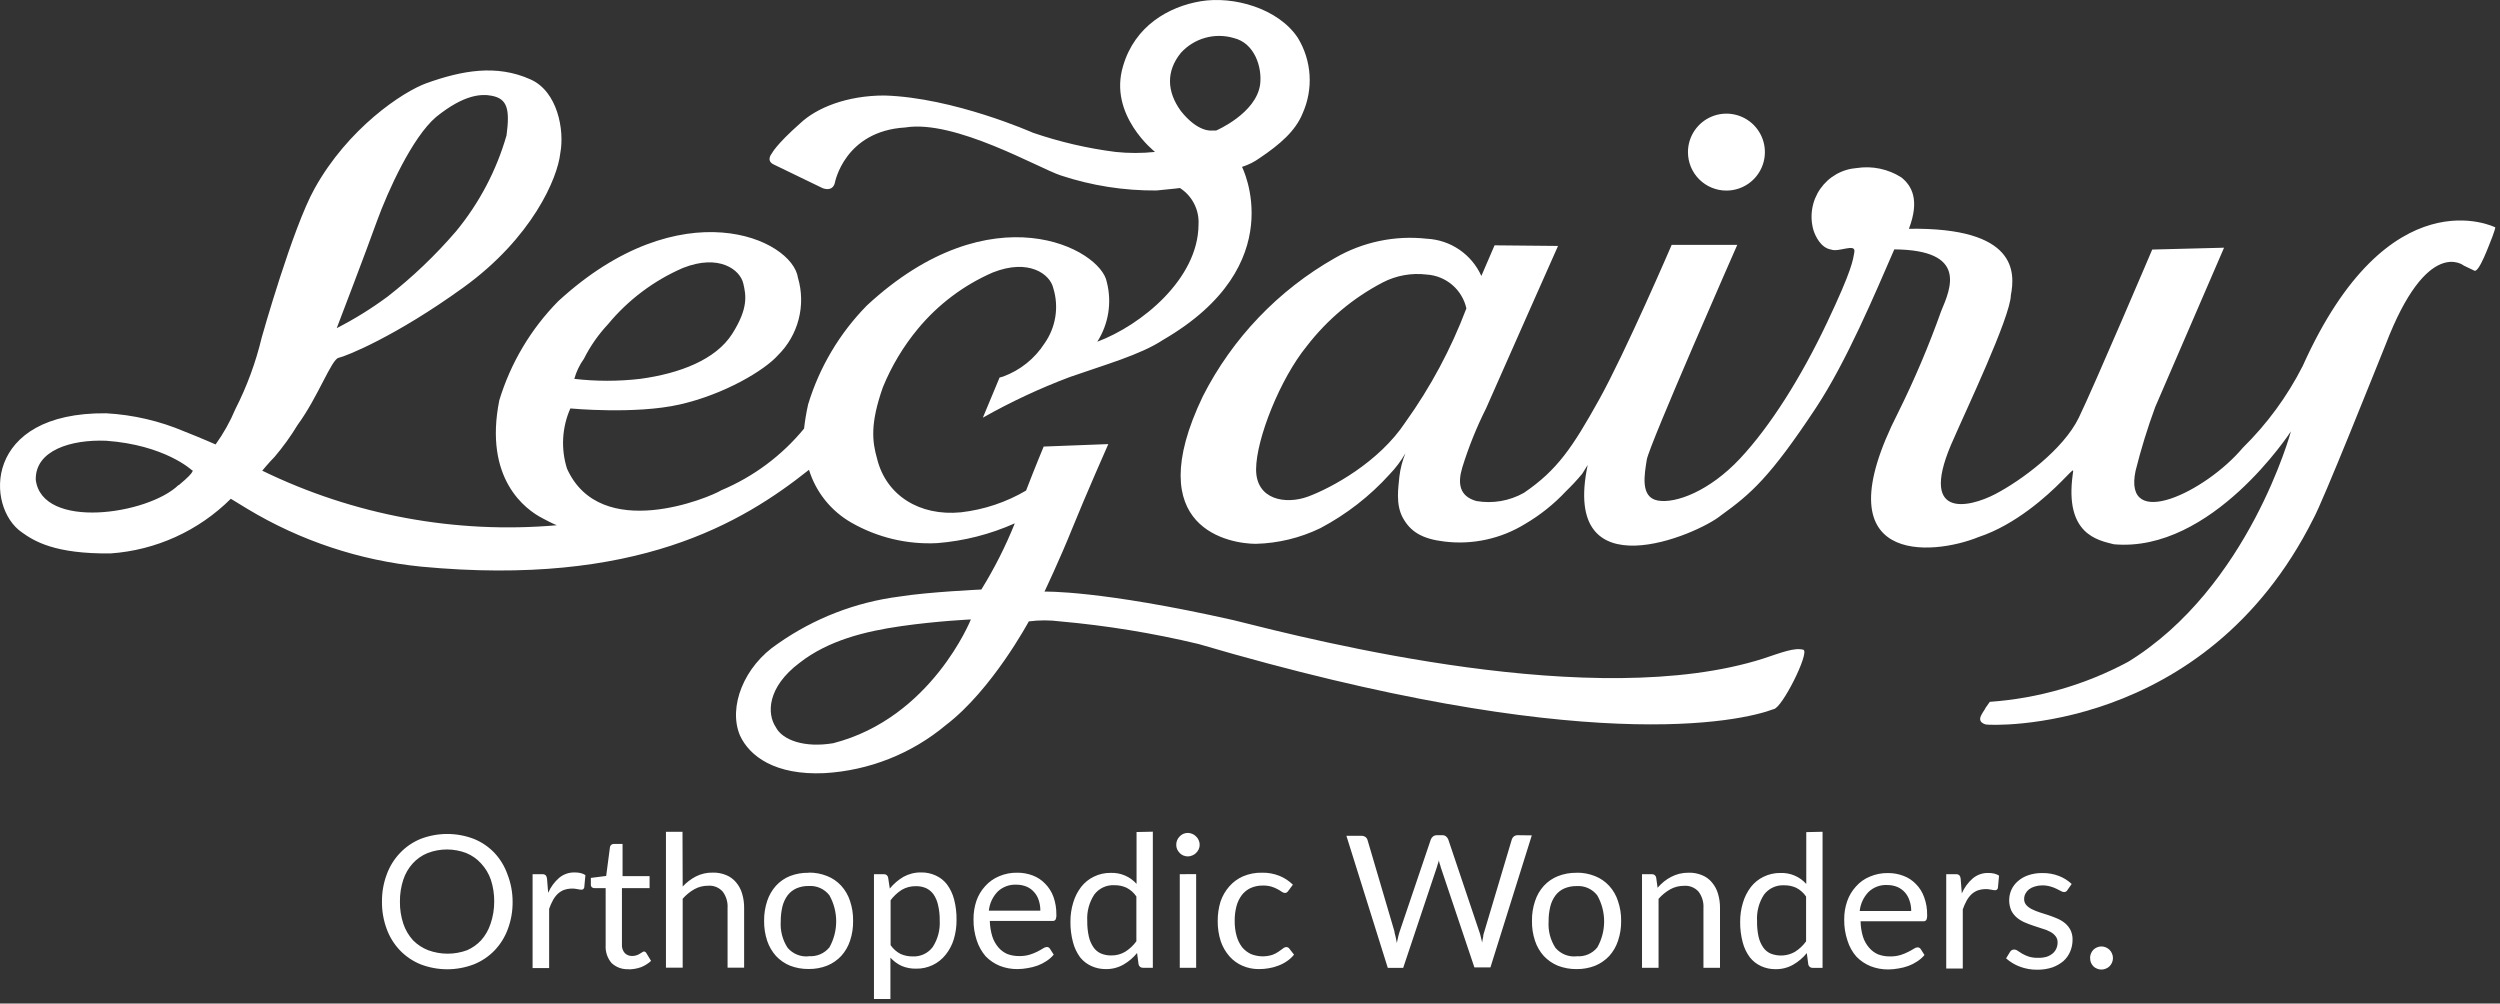
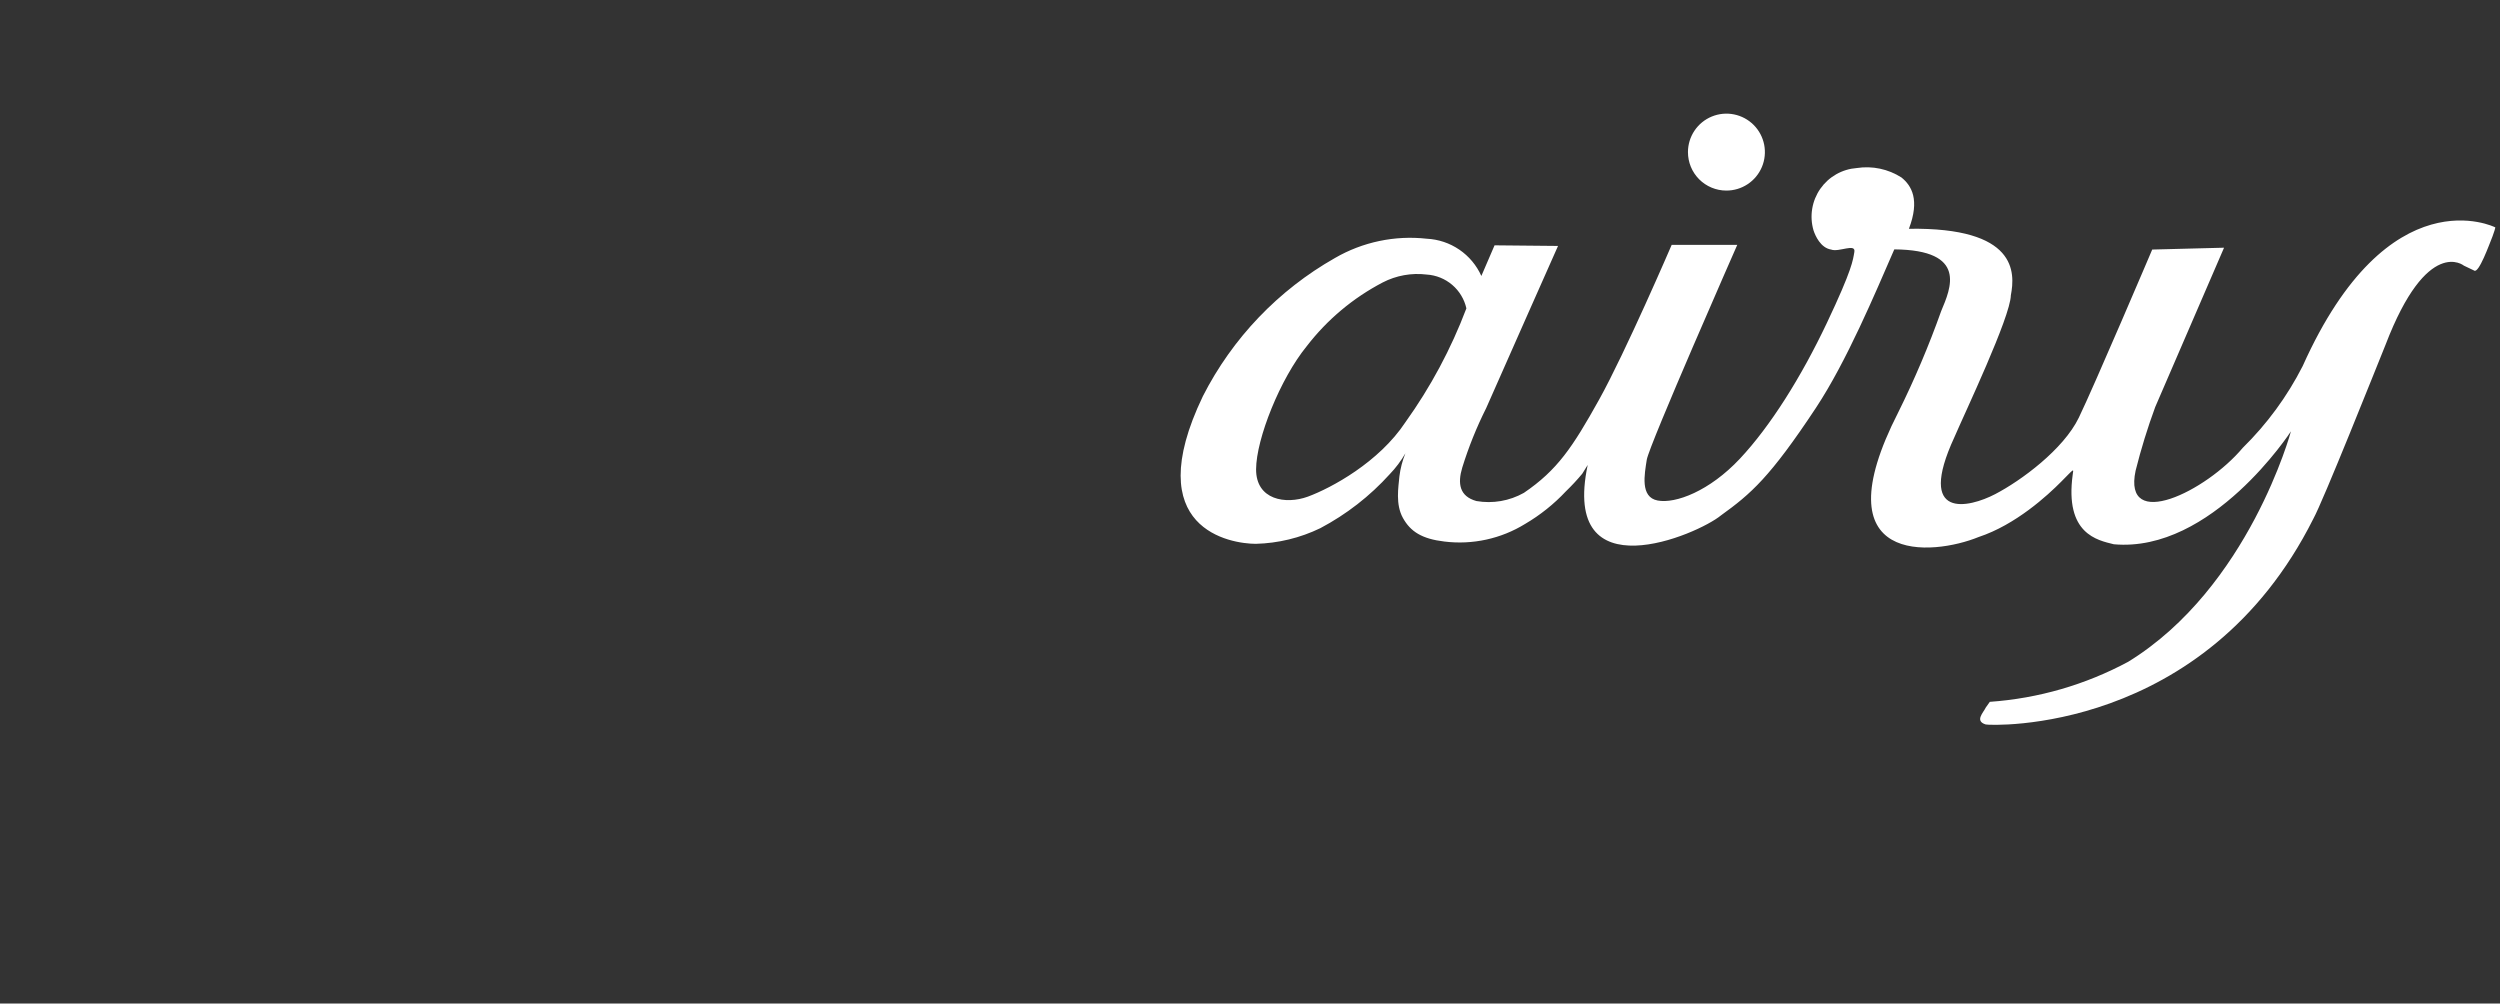
<svg xmlns="http://www.w3.org/2000/svg" width="284" height="114" viewBox="0 0 284 114" fill="none">
  <rect x="0" y="0" width="284" height="114" fill="#333333" stroke="none" />
-   <path d="M58.232 102.429C58.245 103.49 58.062 104.544 57.692 105.539C57.361 106.444 56.847 107.272 56.182 107.969C55.519 108.656 54.718 109.194 53.832 109.549C51.885 110.296 49.73 110.296 47.782 109.549C46.901 109.191 46.103 108.653 45.442 107.969C44.777 107.272 44.263 106.444 43.932 105.539C43.563 104.544 43.38 103.49 43.392 102.429C43.38 101.375 43.563 100.327 43.932 99.339C44.262 98.43 44.776 97.599 45.442 96.899C46.1 96.206 46.897 95.66 47.782 95.299C49.73 94.552 51.885 94.552 53.832 95.299C54.721 95.658 55.523 96.203 56.182 96.899C56.834 97.603 57.335 98.434 57.652 99.339C58.035 100.324 58.232 101.372 58.232 102.429V102.429ZM56.142 102.429C56.152 101.584 56.024 100.743 55.762 99.939C55.526 99.251 55.148 98.621 54.652 98.089C54.189 97.573 53.614 97.17 52.972 96.909C51.556 96.363 49.988 96.363 48.572 96.909C47.928 97.172 47.351 97.575 46.882 98.089C46.401 98.625 46.036 99.255 45.812 99.939C45.551 100.743 45.422 101.584 45.432 102.429C45.42 103.274 45.549 104.116 45.812 104.919C46.045 105.623 46.423 106.27 46.922 106.819C47.413 107.314 48.002 107.699 48.652 107.949C50.073 108.469 51.632 108.469 53.052 107.949C53.658 107.687 54.202 107.302 54.652 106.819C55.132 106.278 55.496 105.645 55.722 104.959C56.003 104.145 56.145 103.29 56.142 102.429V102.429ZM62.272 101.429C62.552 100.776 62.976 100.195 63.512 99.729C64.012 99.309 64.65 99.088 65.302 99.109C65.521 99.107 65.739 99.13 65.952 99.179C66.147 99.225 66.333 99.303 66.502 99.409L66.372 100.809C66.36 100.884 66.321 100.952 66.262 101C66.203 101.048 66.128 101.072 66.052 101.069C65.907 101.063 65.763 101.043 65.622 101.009C65.111 100.894 64.578 100.921 64.082 101.089C63.82 101.191 63.58 101.34 63.372 101.529C63.153 101.74 62.968 101.983 62.822 102.249C62.646 102.569 62.499 102.903 62.382 103.249V109.969H60.502V99.309H61.572C61.722 99.294 61.873 99.337 61.992 99.429C62.082 99.544 62.134 99.683 62.142 99.829L62.272 101.429ZM71.412 110.099C71.058 110.121 70.703 110.07 70.37 109.95C70.036 109.829 69.731 109.642 69.472 109.399C68.999 108.844 68.759 108.127 68.802 107.399V100.889H67.522C67.416 100.895 67.312 100.859 67.232 100.789C67.192 100.749 67.161 100.7 67.142 100.647C67.123 100.593 67.116 100.536 67.122 100.479V99.729L68.862 99.509L69.292 96.229C69.307 96.132 69.357 96.043 69.432 95.979C69.471 95.942 69.516 95.914 69.566 95.895C69.616 95.876 69.669 95.867 69.722 95.869H70.722V99.529H73.792V100.889H70.652V107.269C70.636 107.449 70.656 107.63 70.711 107.801C70.766 107.973 70.855 108.132 70.972 108.269C71.082 108.378 71.214 108.464 71.358 108.521C71.502 108.577 71.657 108.604 71.812 108.599C71.982 108.602 72.151 108.575 72.312 108.519C72.447 108.477 72.575 108.417 72.692 108.339L72.952 108.179C73.008 108.13 73.078 108.098 73.152 108.089C73.209 108.093 73.263 108.112 73.311 108.144C73.358 108.175 73.397 108.218 73.422 108.269L73.962 109.159C73.624 109.47 73.23 109.714 72.802 109.879C72.355 110.036 71.886 110.117 71.412 110.119V110.099ZM77.552 100.709C77.987 100.243 78.498 99.855 79.062 99.559C79.654 99.263 80.31 99.115 80.972 99.129C81.5 99.115 82.025 99.214 82.512 99.419C82.944 99.597 83.325 99.879 83.622 100.239C83.936 100.61 84.168 101.042 84.302 101.509C84.464 102.044 84.541 102.6 84.532 103.159V109.929H82.652V103.159C82.697 102.49 82.502 101.827 82.102 101.289C81.895 101.055 81.637 100.872 81.347 100.756C81.057 100.639 80.743 100.593 80.432 100.619C79.886 100.615 79.349 100.753 78.872 101.019C78.374 101.302 77.928 101.667 77.552 102.099V109.929H75.652V94.489H77.532L77.552 100.709ZM91.862 99.129C92.581 99.117 93.295 99.25 93.962 99.519C94.573 99.758 95.12 100.135 95.562 100.619C96.015 101.118 96.356 101.708 96.562 102.349C96.808 103.077 96.927 103.841 96.912 104.609C96.926 105.38 96.808 106.148 96.562 106.879C96.352 107.516 96.011 108.101 95.562 108.599C95.115 109.077 94.569 109.452 93.962 109.699C93.293 109.96 92.58 110.089 91.862 110.079C91.138 110.088 90.418 109.959 89.742 109.699C89.14 109.45 88.598 109.075 88.152 108.599C87.707 108.099 87.367 107.514 87.152 106.879C86.911 106.147 86.793 105.38 86.802 104.609C86.793 103.842 86.911 103.078 87.152 102.349C87.362 101.709 87.703 101.12 88.152 100.619C88.593 100.137 89.136 99.761 89.742 99.519C90.418 99.258 91.138 99.132 91.862 99.149V99.129ZM91.862 108.619C92.307 108.657 92.755 108.585 93.166 108.411C93.577 108.237 93.939 107.965 94.222 107.619C94.727 106.716 94.991 105.699 94.991 104.664C94.991 103.63 94.727 102.612 94.222 101.709C93.947 101.351 93.588 101.067 93.176 100.882C92.764 100.697 92.312 100.617 91.862 100.649C91.385 100.639 90.911 100.731 90.472 100.919C90.079 101.096 89.735 101.367 89.472 101.709C89.195 102.09 88.995 102.522 88.882 102.979C88.752 103.533 88.688 104.1 88.692 104.669C88.621 105.727 88.894 106.78 89.472 107.669C89.763 108.011 90.132 108.278 90.548 108.447C90.964 108.616 91.415 108.682 91.862 108.639V108.619ZM101.172 107.369C101.461 107.79 101.849 108.134 102.302 108.369C102.73 108.558 103.194 108.653 103.662 108.649C104.102 108.674 104.54 108.59 104.94 108.405C105.339 108.221 105.687 107.94 105.952 107.589C106.53 106.699 106.811 105.649 106.752 104.589C106.764 103.99 106.7 103.392 106.562 102.809C106.47 102.372 106.293 101.958 106.042 101.589C105.823 101.287 105.531 101.046 105.192 100.889C104.829 100.736 104.437 100.661 104.042 100.669C103.477 100.658 102.92 100.804 102.432 101.089C101.944 101.403 101.517 101.803 101.172 102.269V107.369ZM101.082 100.939C101.515 100.407 102.04 99.956 102.632 99.609C103.244 99.27 103.933 99.098 104.632 99.109C105.208 99.097 105.779 99.217 106.302 99.459C106.801 99.683 107.237 100.027 107.572 100.459C107.947 100.969 108.222 101.546 108.382 102.159C108.581 102.923 108.675 103.71 108.662 104.499C108.67 105.244 108.565 105.985 108.352 106.699C108.16 107.336 107.847 107.93 107.432 108.449C107.032 108.957 106.52 109.365 105.935 109.641C105.35 109.917 104.709 110.054 104.062 110.039C103.485 110.054 102.911 109.941 102.382 109.709C101.917 109.485 101.499 109.172 101.152 108.789V113.489H99.282V99.309H100.402C100.518 99.3 100.633 99.335 100.724 99.408C100.815 99.48 100.875 99.584 100.892 99.699L101.082 100.939ZM118.182 103.449C118.187 103.049 118.126 102.65 118.002 102.269C117.893 101.92 117.709 101.599 117.462 101.329C117.23 101.063 116.939 100.854 116.612 100.719C116.25 100.572 115.863 100.497 115.472 100.499C115.08 100.478 114.689 100.537 114.321 100.673C113.953 100.809 113.616 101.019 113.332 101.289C112.768 101.878 112.416 102.638 112.332 103.449H118.182ZM119.702 108.449C119.464 108.733 119.184 108.979 118.872 109.179C118.56 109.388 118.224 109.559 117.872 109.689C117.502 109.822 117.121 109.919 116.732 109.979C116.349 110.05 115.961 110.087 115.572 110.089C114.888 110.094 114.209 109.968 113.572 109.719C112.966 109.47 112.418 109.099 111.962 108.629C111.516 108.103 111.176 107.495 110.962 106.839C110.702 106.056 110.576 105.234 110.592 104.409C110.586 103.702 110.698 102.999 110.922 102.329C111.138 101.71 111.478 101.142 111.922 100.659C112.353 100.178 112.886 99.799 113.482 99.549C114.138 99.265 114.847 99.126 115.562 99.139C116.167 99.134 116.767 99.243 117.332 99.459C117.862 99.661 118.34 99.979 118.732 100.389C119.148 100.813 119.469 101.321 119.672 101.879C119.9 102.521 120.012 103.198 120.002 103.879C120.019 104.08 119.989 104.282 119.912 104.469C119.871 104.523 119.815 104.566 119.752 104.592C119.689 104.619 119.62 104.628 119.552 104.619H112.442C112.458 105.212 112.552 105.801 112.722 106.369C112.868 106.827 113.102 107.252 113.412 107.619C113.685 107.941 114.027 108.197 114.412 108.369C114.85 108.534 115.314 108.616 115.782 108.609C116.188 108.619 116.593 108.565 116.982 108.449C117.289 108.355 117.587 108.235 117.872 108.089C118.112 107.969 118.312 107.849 118.472 107.749C118.598 107.655 118.746 107.596 118.902 107.579C118.973 107.575 119.043 107.589 119.106 107.62C119.17 107.652 119.223 107.7 119.262 107.759L119.702 108.449ZM129.092 101.839C128.807 101.415 128.418 101.071 127.962 100.839C127.532 100.646 127.064 100.55 126.592 100.559C126.154 100.535 125.717 100.619 125.32 100.804C124.922 100.989 124.576 101.269 124.312 101.619C123.73 102.507 123.449 103.559 123.512 104.619C123.502 105.217 123.563 105.815 123.692 106.399C123.79 106.836 123.97 107.25 124.222 107.619C124.434 107.927 124.729 108.17 125.072 108.319C125.434 108.468 125.821 108.543 126.212 108.539C126.778 108.554 127.336 108.408 127.822 108.119C128.318 107.807 128.749 107.403 129.092 106.929V101.839ZM130.962 94.479V109.939H129.852C129.734 109.948 129.617 109.914 129.522 109.842C129.428 109.77 129.364 109.666 129.342 109.549L129.172 108.259C128.742 108.791 128.216 109.239 127.622 109.579C127.013 109.925 126.322 110.101 125.622 110.089C125.053 110.095 124.49 109.976 123.972 109.739C123.472 109.512 123.034 109.169 122.692 108.739C122.322 108.227 122.05 107.651 121.892 107.039C121.69 106.276 121.592 105.489 121.602 104.699C121.597 103.96 121.705 103.225 121.922 102.519C122.112 101.879 122.417 101.279 122.822 100.749C123.207 100.257 123.699 99.86 124.262 99.589C124.862 99.294 125.524 99.147 126.192 99.159C126.741 99.14 127.287 99.242 127.792 99.458C128.297 99.674 128.747 99.999 129.112 100.409V94.519L130.962 94.479ZM135.882 99.299V109.939H134.022V99.309L135.882 99.299ZM136.282 95.969C136.286 96.145 136.248 96.32 136.172 96.479C136.098 96.636 135.996 96.778 135.872 96.899C135.751 97.023 135.604 97.118 135.442 97.179C135.282 97.251 135.108 97.288 134.932 97.289C134.753 97.287 134.576 97.25 134.412 97.179C134.262 97.113 134.126 97.018 134.012 96.899C133.894 96.775 133.797 96.633 133.722 96.479C133.653 96.318 133.619 96.144 133.622 95.969C133.619 95.791 133.653 95.613 133.722 95.449C133.789 95.288 133.888 95.141 134.012 95.019C134.125 94.897 134.261 94.799 134.412 94.729C134.576 94.658 134.753 94.621 134.932 94.619C135.108 94.62 135.282 94.657 135.442 94.729C135.605 94.793 135.751 94.892 135.872 95.019C136.003 95.138 136.105 95.285 136.172 95.449C136.251 95.614 136.289 95.796 136.282 95.979V95.969ZM146.362 101.189C146.316 101.258 146.259 101.319 146.192 101.369C146.127 101.42 146.045 101.445 145.962 101.439C145.836 101.429 145.715 101.384 145.612 101.309C145.463 101.2 145.306 101.103 145.142 101.019C144.927 100.898 144.699 100.801 144.462 100.729C144.138 100.633 143.8 100.589 143.462 100.599C142.984 100.588 142.509 100.684 142.072 100.879C141.679 101.061 141.336 101.335 141.072 101.679C140.788 102.059 140.581 102.49 140.462 102.949C140.32 103.494 140.252 104.056 140.262 104.619C140.252 105.2 140.326 105.779 140.482 106.339C140.607 106.795 140.817 107.222 141.102 107.599C141.374 107.929 141.716 108.196 142.102 108.379C142.874 108.688 143.728 108.723 144.522 108.479C144.778 108.389 145.02 108.264 145.242 108.109C145.442 107.979 145.602 107.859 145.732 107.759C145.838 107.657 145.976 107.597 146.122 107.589C146.191 107.586 146.259 107.602 146.321 107.633C146.382 107.665 146.434 107.711 146.472 107.769L147.002 108.449C146.777 108.73 146.51 108.976 146.212 109.179C145.902 109.394 145.566 109.569 145.212 109.699C144.87 109.833 144.515 109.93 144.152 109.989C143.779 110.057 143.401 110.091 143.022 110.089C142.383 110.096 141.75 109.97 141.162 109.719C140.597 109.478 140.092 109.116 139.682 108.659C139.239 108.157 138.899 107.573 138.682 106.939C138.44 106.19 138.321 105.406 138.332 104.619C138.327 103.874 138.435 103.132 138.652 102.419C138.868 101.782 139.208 101.194 139.652 100.689C140.082 100.199 140.615 99.81 141.212 99.549C141.889 99.263 142.618 99.123 143.352 99.139C144.036 99.123 144.717 99.245 145.352 99.499C145.919 99.731 146.435 100.07 146.872 100.499L146.362 101.189ZM174.012 94.899L169.312 109.899H167.492L163.652 98.469C163.652 98.359 163.582 98.239 163.542 98.119L163.452 97.719C163.452 97.859 163.382 97.989 163.342 98.119C163.302 98.249 163.272 98.359 163.242 98.469L159.402 109.949H157.652L152.952 94.949H154.652C154.816 94.94 154.977 94.986 155.112 95.079C155.229 95.166 155.314 95.289 155.352 95.429L158.412 105.819C158.412 105.999 158.502 106.209 158.542 106.419C158.582 106.629 158.642 106.869 158.682 107.119C158.732 106.869 158.782 106.639 158.832 106.419C158.882 106.199 158.942 105.999 159.002 105.819L162.542 95.359C162.593 95.231 162.676 95.117 162.782 95.029C162.914 94.928 163.076 94.875 163.242 94.879H163.822C163.98 94.868 164.136 94.915 164.262 95.009C164.378 95.1 164.468 95.221 164.522 95.359L168.042 105.819C168.112 106.008 168.169 106.202 168.212 106.399C168.272 106.609 168.322 106.829 168.372 107.069C168.4 106.844 168.44 106.62 168.492 106.399C168.492 106.189 168.572 105.999 168.622 105.819L171.742 95.359C171.783 95.225 171.863 95.106 171.972 95.019C172.102 94.922 172.261 94.873 172.422 94.879L174.012 94.899ZM179.102 99.139C179.821 99.127 180.535 99.26 181.202 99.529C181.811 99.771 182.358 100.147 182.802 100.629C183.256 101.127 183.597 101.717 183.802 102.359C184.052 103.086 184.173 103.851 184.162 104.619C184.173 105.391 184.051 106.158 183.802 106.889C183.592 107.526 183.252 108.112 182.802 108.609C182.353 109.085 181.807 109.46 181.202 109.709C180.533 109.97 179.82 110.099 179.102 110.089C178.378 110.098 177.658 109.969 176.982 109.709C176.377 109.46 175.832 109.085 175.382 108.609C174.933 108.111 174.592 107.526 174.382 106.889C174.137 106.158 174.018 105.39 174.032 104.619C174.018 103.851 174.136 103.087 174.382 102.359C174.588 101.718 174.929 101.128 175.382 100.629C175.826 100.147 176.373 99.771 176.982 99.529C177.657 99.264 178.377 99.135 179.102 99.149V99.139ZM179.102 108.629C179.546 108.667 179.992 108.595 180.401 108.421C180.811 108.247 181.172 107.975 181.452 107.629C181.962 106.728 182.23 105.71 182.23 104.674C182.23 103.638 181.962 102.62 181.452 101.719C181.179 101.362 180.821 101.078 180.411 100.893C180.001 100.708 179.551 100.628 179.102 100.659C178.622 100.649 178.144 100.741 177.702 100.929C177.306 101.102 176.962 101.374 176.702 101.719C176.421 102.098 176.22 102.53 176.112 102.989C175.977 103.542 175.913 104.11 175.922 104.679C175.851 105.737 176.124 106.79 176.702 107.679C176.995 108.021 177.366 108.288 177.784 108.455C178.202 108.622 178.654 108.685 179.102 108.639V108.629ZM188.302 100.849C188.525 100.592 188.769 100.355 189.032 100.139C189.287 99.935 189.561 99.757 189.852 99.609C190.144 99.457 190.453 99.34 190.772 99.259C191.12 99.177 191.475 99.137 191.832 99.139C192.36 99.124 192.886 99.223 193.372 99.429C193.805 99.605 194.187 99.887 194.482 100.249C194.796 100.62 195.028 101.052 195.162 101.519C195.324 102.054 195.401 102.61 195.392 103.169V109.939H193.512V103.169C193.557 102.5 193.362 101.837 192.962 101.299C192.755 101.065 192.497 100.882 192.207 100.766C191.917 100.649 191.603 100.603 191.292 100.629C190.746 100.626 190.209 100.764 189.732 101.029C189.234 101.312 188.788 101.677 188.412 102.109V109.939H186.532V99.309H187.652C187.768 99.3 187.883 99.335 187.974 99.408C188.065 99.48 188.125 99.584 188.142 99.699L188.302 100.849ZM205.172 101.849C204.887 101.425 204.498 101.081 204.042 100.849C203.612 100.656 203.144 100.56 202.672 100.569C202.234 100.546 201.798 100.63 201.4 100.815C201.003 101 200.657 101.279 200.392 101.629C199.814 102.518 199.537 103.57 199.602 104.629C199.589 105.227 199.646 105.824 199.772 106.409C199.87 106.846 200.05 107.26 200.302 107.629C200.514 107.937 200.809 108.18 201.152 108.329C201.596 108.503 202.074 108.575 202.55 108.54C203.026 108.506 203.488 108.365 203.902 108.129C204.398 107.817 204.829 107.413 205.172 106.939V101.849ZM207.042 94.489V109.949H205.932C205.814 109.959 205.697 109.924 205.602 109.852C205.508 109.78 205.444 109.676 205.422 109.559L205.252 108.269C204.822 108.801 204.296 109.249 203.702 109.589C203.093 109.935 202.402 110.111 201.702 110.099C201.133 110.105 200.57 109.986 200.052 109.749C199.555 109.521 199.12 109.179 198.782 108.749C198.405 108.24 198.129 107.663 197.972 107.049C197.77 106.286 197.672 105.499 197.682 104.709C197.677 103.97 197.785 103.235 198.002 102.529C198.192 101.889 198.497 101.289 198.902 100.759C199.287 100.267 199.779 99.87 200.342 99.599C200.942 99.305 201.604 99.157 202.272 99.169C202.821 99.15 203.367 99.252 203.872 99.468C204.377 99.684 204.827 100.009 205.192 100.419V94.529L207.042 94.489ZM217.112 103.489C217.119 103.088 217.055 102.688 216.922 102.309C216.813 101.962 216.632 101.642 216.392 101.369C216.156 101.107 215.866 100.899 215.542 100.759C215.177 100.611 214.786 100.536 214.392 100.539C214.002 100.517 213.611 100.576 213.245 100.712C212.878 100.848 212.544 101.058 212.262 101.329C211.699 101.918 211.347 102.678 211.262 103.489H217.112ZM218.622 108.489C218.384 108.773 218.104 109.019 217.792 109.219C217.48 109.428 217.144 109.599 216.792 109.729C216.426 109.862 216.047 109.959 215.662 110.019C215.276 110.09 214.885 110.127 214.492 110.129C213.808 110.134 213.129 110.008 212.492 109.759C211.885 109.512 211.337 109.141 210.882 108.669C210.429 108.148 210.088 107.538 209.882 106.879C209.618 106.097 209.489 105.275 209.502 104.449C209.495 103.741 209.61 103.038 209.842 102.369C210.058 101.75 210.398 101.182 210.842 100.699C211.27 100.214 211.803 99.834 212.402 99.589C213.058 99.305 213.767 99.165 214.482 99.179C215.084 99.174 215.681 99.283 216.242 99.499C216.776 99.699 217.258 100.017 217.652 100.429C218.069 100.851 218.386 101.36 218.582 101.919C218.819 102.559 218.934 103.237 218.922 103.919C218.939 104.12 218.909 104.322 218.832 104.509C218.789 104.562 218.734 104.603 218.671 104.63C218.608 104.656 218.54 104.666 218.472 104.659H211.362C211.37 105.252 211.461 105.841 211.632 106.409C211.777 106.869 212.015 107.295 212.332 107.659C212.605 107.981 212.947 108.237 213.332 108.409C213.766 108.575 214.228 108.656 214.692 108.649C215.101 108.659 215.51 108.605 215.902 108.489C216.206 108.396 216.5 108.275 216.782 108.129C216.992 108.027 217.195 107.914 217.392 107.789C217.517 107.694 217.666 107.635 217.822 107.619C217.892 107.617 217.962 107.633 218.025 107.664C218.087 107.696 218.141 107.742 218.182 107.799L218.622 108.489ZM222.862 101.489C223.142 100.836 223.566 100.255 224.102 99.789C224.602 99.369 225.239 99.148 225.892 99.169C226.111 99.167 226.329 99.19 226.542 99.239C226.737 99.285 226.923 99.363 227.092 99.469L226.962 100.869C226.95 100.944 226.911 101.012 226.852 101.06C226.793 101.108 226.718 101.132 226.642 101.129C226.497 101.123 226.353 101.103 226.212 101.069C225.701 100.954 225.168 100.981 224.672 101.149C224.41 101.251 224.17 101.4 223.962 101.589C223.743 101.8 223.558 102.043 223.412 102.309C223.236 102.629 223.089 102.963 222.972 103.309V110.029H221.092V99.309H222.162C222.312 99.294 222.463 99.337 222.582 99.429C222.672 99.544 222.724 99.683 222.732 99.829L222.862 101.489ZM234.862 101.109C234.825 101.18 234.769 101.239 234.7 101.28C234.631 101.32 234.552 101.341 234.472 101.339C234.344 101.331 234.219 101.29 234.112 101.219C233.982 101.149 233.822 101.059 233.622 100.969C233.404 100.862 233.176 100.775 232.942 100.709C232.634 100.62 232.313 100.576 231.992 100.579C231.704 100.579 231.417 100.622 231.142 100.709C230.908 100.777 230.688 100.885 230.492 101.029C230.324 101.167 230.184 101.337 230.082 101.529C229.989 101.715 229.941 101.921 229.942 102.129C229.935 102.378 230.02 102.62 230.182 102.809C230.36 103.004 230.574 103.164 230.812 103.279C231.096 103.422 231.39 103.542 231.692 103.639L232.692 103.959C233.042 104.079 233.372 104.199 233.692 104.339C234.012 104.474 234.311 104.652 234.582 104.869C234.836 105.084 235.047 105.345 235.202 105.639C235.37 105.981 235.452 106.358 235.442 106.739C235.447 107.206 235.355 107.669 235.172 108.099C234.999 108.512 234.736 108.881 234.402 109.179C234.029 109.493 233.602 109.736 233.142 109.899C232.587 110.08 232.006 110.167 231.422 110.159C230.739 110.167 230.06 110.045 229.422 109.799C228.86 109.584 228.342 109.269 227.892 108.869L228.332 108.149C228.38 108.063 228.449 107.991 228.532 107.939C228.619 107.887 228.721 107.862 228.822 107.869C228.968 107.875 229.108 107.928 229.222 108.019C229.362 108.119 229.532 108.219 229.722 108.339C229.958 108.472 230.206 108.583 230.462 108.669C230.809 108.774 231.17 108.821 231.532 108.809C231.87 108.82 232.208 108.776 232.532 108.679C232.781 108.592 233.012 108.46 233.212 108.289C233.386 108.134 233.522 107.943 233.612 107.729C233.701 107.517 233.745 107.289 233.742 107.059C233.752 106.798 233.667 106.542 233.502 106.339C233.334 106.129 233.123 105.958 232.882 105.839C232.601 105.687 232.302 105.57 231.992 105.489L230.992 105.159C230.652 105.049 230.312 104.919 229.992 104.779C229.675 104.641 229.379 104.459 229.112 104.239C228.851 104.017 228.637 103.745 228.482 103.439C228.324 103.071 228.242 102.675 228.242 102.274C228.242 101.873 228.324 101.477 228.482 101.109C228.652 100.725 228.905 100.384 229.222 100.109C229.567 99.807 229.968 99.576 230.402 99.429C230.92 99.253 231.465 99.169 232.012 99.179C232.654 99.167 233.292 99.279 233.892 99.509C234.43 99.715 234.923 100.024 235.342 100.419L234.862 101.109ZM237.432 108.839C237.429 108.661 237.463 108.483 237.532 108.319C237.598 108.165 237.689 108.023 237.802 107.899C237.923 107.78 238.066 107.685 238.222 107.619C238.38 107.551 238.55 107.516 238.722 107.516C238.894 107.516 239.064 107.551 239.222 107.619C239.379 107.684 239.522 107.779 239.642 107.899C239.762 108.019 239.857 108.162 239.922 108.319C239.995 108.483 240.033 108.66 240.032 108.839C240.031 109.018 239.994 109.195 239.922 109.359C239.854 109.511 239.759 109.65 239.642 109.769C239.523 109.888 239.38 109.98 239.222 110.039C239.064 110.107 238.894 110.143 238.722 110.143C238.55 110.143 238.38 110.107 238.222 110.039C238.064 109.98 237.921 109.888 237.802 109.769C237.692 109.647 237.601 109.509 237.532 109.359C237.464 109.187 237.433 109.003 237.442 108.819L237.432 108.839Z" fill="white" />
  <path d="M196.102 21.649C196.967 21.653 197.814 21.4 198.535 20.922C199.257 20.445 199.82 19.763 200.154 18.965C200.488 18.167 200.577 17.288 200.411 16.439C200.244 15.59 199.83 14.809 199.219 14.196C198.609 13.583 197.83 13.165 196.982 12.995C196.134 12.824 195.254 12.91 194.454 13.24C193.655 13.57 192.971 14.13 192.49 14.849C192.009 15.568 191.752 16.414 191.752 17.279C191.751 17.852 191.862 18.419 192.08 18.948C192.298 19.478 192.618 19.959 193.022 20.365C193.426 20.771 193.906 21.093 194.434 21.313C194.963 21.534 195.53 21.648 196.102 21.649V21.649Z" fill="white" />
  <path d="M283.442 25.819C283.442 25.819 271.372 19.759 261.582 41.589C259.83 45.034 257.53 48.171 254.772 50.879C250.572 55.879 241.132 60.419 242.602 53.479C243.215 51.028 243.959 48.611 244.832 46.239L252.652 28.139L244.492 28.349C244.492 28.349 237.902 43.839 236.152 47.449C234.402 51.059 229.602 54.599 226.642 56.139C223.682 57.679 217.642 59.139 222.022 49.659C223.202 46.909 228.382 36.019 228.432 33.549C228.932 30.939 229.152 25.809 216.852 25.989C218.112 22.699 217.162 21.089 216.002 20.159C214.498 19.198 212.696 18.817 210.932 19.089C210.109 19.149 209.309 19.392 208.591 19.8C207.874 20.209 207.257 20.772 206.785 21.45C206.314 22.128 205.999 22.902 205.866 23.717C205.732 24.532 205.782 25.366 206.012 26.159C206.212 26.779 206.822 28.159 208.012 28.349C208.892 28.689 210.852 27.579 210.652 28.639C210.492 29.539 210.452 30.529 207.532 36.689C204.612 42.849 201.112 48.419 197.652 52.109C194.192 55.799 190.332 57.239 188.312 56.859C186.292 56.479 186.822 53.859 187.072 52.229C187.322 50.599 197.352 27.819 197.352 27.819H189.902C189.902 27.819 184.652 40.019 181.652 45.409C178.652 50.799 176.912 53.409 173.112 55.989C171.476 56.91 169.572 57.238 167.722 56.919C165.782 56.379 165.572 54.919 166.112 53.119C166.831 50.795 167.741 48.533 168.832 46.359C170.282 43.049 176.992 27.939 176.992 27.939L169.782 27.869L168.282 31.349C167.739 30.141 166.873 29.106 165.779 28.359C164.685 27.613 163.405 27.184 162.082 27.119C158.461 26.716 154.805 27.483 151.652 29.309C145.222 32.956 140.006 38.412 136.652 44.999C129.352 60.199 139.882 61.769 142.652 61.779C145.198 61.716 147.701 61.109 149.992 59.999C152.957 58.431 155.624 56.357 157.872 53.869C158.559 53.154 159.157 52.358 159.652 51.499C159.311 52.339 159.082 53.219 158.972 54.119C158.862 55.349 158.512 57.289 159.372 58.839C160.232 60.389 161.532 61.219 164.082 61.519C167.277 61.913 170.511 61.207 173.252 59.519C174.965 58.514 176.525 57.268 177.882 55.819C178.538 55.186 179.159 54.519 179.742 53.819L180.362 52.819C177.282 67.419 192.852 60.739 195.502 58.549C198.912 56.089 201.052 54.249 206.292 46.329C209.782 41.049 213.012 33.329 215.192 28.329C223.562 28.399 221.602 32.759 220.522 35.329C219.127 39.252 217.501 43.089 215.652 46.819C206.652 64.419 219.602 63.119 224.762 61.009C229.002 59.609 232.612 56.269 234.142 54.729C235.672 53.189 235.562 53.199 235.462 53.899C234.532 60.669 238.272 61.369 240.132 61.829C251.282 62.829 260.252 48.999 260.252 48.999C260.252 48.999 255.472 66.749 241.762 75.179C236.903 77.79 231.545 79.341 226.042 79.729L225.582 80.379C225.332 80.929 224.282 81.909 225.582 82.299C226.042 82.429 250.462 83.519 262.792 58.939C263.902 56.939 269.842 42.019 270.992 39.179C275.752 26.759 279.902 30.179 279.902 30.179L281.052 30.729C281.572 31.159 282.792 27.729 283.152 26.849C283.582 25.669 283.442 25.819 283.442 25.819ZM159.652 47.969C156.652 52.509 151.252 55.429 148.572 56.419C146.052 57.339 142.682 56.789 142.692 53.319C142.702 49.849 145.442 42.999 148.452 39.319C150.768 36.313 153.709 33.847 157.072 32.089C158.61 31.292 160.353 30.978 162.072 31.189C163.138 31.256 164.153 31.666 164.967 32.358C165.78 33.05 166.346 33.987 166.582 35.029C164.844 39.625 162.515 43.975 159.652 47.969Z" fill="white" />
-   <path d="M204.882 73.819C203.882 73.519 202.352 74.139 200.292 74.819C181.222 80.889 149.562 72.819 140.122 70.449C124.852 67.009 118.652 67.209 118.652 67.209C118.652 67.209 120.382 63.579 121.822 59.999C123.262 56.419 125.902 50.449 125.902 50.449L118.562 50.729C118.562 50.729 117.612 52.999 116.562 55.729C114.295 57.06 111.774 57.901 109.162 58.199C104.472 58.659 100.672 56.289 99.642 52.129C99.072 50.129 98.842 48.129 100.292 43.999C101.276 41.584 102.625 39.335 104.292 37.329C106.586 34.566 109.498 32.38 112.792 30.949C116.872 29.339 119.292 31.139 119.652 32.729C119.978 33.784 120.058 34.9 119.884 35.99C119.711 37.081 119.289 38.117 118.652 39.019C117.536 40.75 115.886 42.069 113.952 42.779V42.779L113.552 42.889L111.652 47.449C114.83 45.65 118.143 44.102 121.562 42.819C125.492 41.439 129.562 40.309 132.142 38.599C146.792 30.089 141.092 18.959 141.092 18.959C141.808 18.734 142.483 18.396 143.092 17.959C145.382 16.419 147.172 14.879 147.972 12.889C148.589 11.518 148.861 10.016 148.765 8.516C148.669 7.015 148.208 5.561 147.422 4.279C145.182 0.929 140.112 -0.471 136.422 0.139C132.732 0.749 128.912 2.969 127.592 7.469C125.862 13.079 131.212 17.259 131.212 17.259C129.72 17.417 128.215 17.417 126.722 17.259C123.53 16.853 120.387 16.122 117.342 15.079C117.342 15.079 108.342 11.079 100.472 10.849C96.192 10.849 92.762 12.249 90.902 14.009C88.122 16.469 87.682 17.429 87.682 17.429C87.682 17.429 86.962 18.249 87.902 18.689L93.462 21.379C94.682 21.809 94.842 20.759 94.842 20.759C94.842 20.759 95.922 14.889 102.842 14.479C108.472 13.559 118.022 19.119 120.502 19.929C124.008 21.09 127.68 21.667 131.372 21.639C133.302 21.459 134.042 21.359 134.042 21.359C134.733 21.804 135.292 22.425 135.663 23.158C136.034 23.891 136.203 24.709 136.152 25.529C136.112 31.689 129.652 36.949 124.652 38.819C125.288 37.823 125.711 36.708 125.897 35.541C126.083 34.375 126.027 33.183 125.732 32.039C125.062 28.279 112.662 21.569 98.482 34.699C95.381 37.852 93.089 41.708 91.802 45.939C91.6 46.847 91.446 47.765 91.342 48.689C88.827 51.75 85.604 54.153 81.952 55.689C80.602 56.529 68.222 61.689 64.412 53.239C63.701 50.989 63.836 48.556 64.792 46.399C64.792 46.399 72.162 47.099 77.222 45.949C82.282 44.799 86.832 42.089 88.382 40.349C89.517 39.226 90.328 37.818 90.727 36.272C91.127 34.726 91.101 33.101 90.652 31.569C90.012 27.119 77.362 21.389 63.402 34.229C60.301 37.382 58.009 41.238 56.722 45.469C54.932 54.409 59.722 57.899 61.622 58.869C62.132 59.139 62.622 59.409 63.252 59.669C51.743 60.672 40.178 58.529 29.792 53.469C29.792 53.469 30.492 52.609 31.202 51.889C32.164 50.757 33.033 49.55 33.802 48.279C36.122 45.119 37.652 40.819 38.462 40.649C39.272 40.479 44.872 38.269 52.652 32.649C60.432 27.029 63.352 20.249 63.652 17.379C64.142 14.789 63.342 10.379 60.262 9.019C56.382 7.279 52.482 8.019 48.502 9.429C45.702 10.429 39.502 14.619 35.732 21.429C33.232 25.899 29.732 38.339 29.732 38.339C29.057 41.165 28.05 43.9 26.732 46.489C26.138 47.902 25.386 49.244 24.492 50.489C24.492 50.489 22.822 49.749 20.982 49.029C18.149 47.821 15.127 47.117 12.052 46.949C-1.938 46.819 -1.658 57.649 2.492 60.479C3.892 61.479 6.232 62.939 12.552 62.869C17.707 62.511 22.561 60.306 26.222 56.659C26.222 56.659 26.922 57.099 28.122 57.819C34.13 61.435 40.865 63.672 47.842 64.369C72.322 66.689 84.352 59.369 91.902 53.369C92.686 55.907 94.406 58.052 96.712 59.369C99.672 61.064 103.056 61.873 106.462 61.699C109.509 61.458 112.492 60.697 115.282 59.449C114.233 62.06 112.962 64.576 111.482 66.969C111.482 66.969 105.482 67.239 102.182 67.769C97.217 68.402 92.48 70.234 88.382 73.109C84.482 75.689 82.712 80.329 84.052 83.529C85.132 85.909 88.052 88.089 93.662 87.829C98.726 87.537 103.561 85.623 107.452 82.369C112.702 78.369 116.872 70.589 116.872 70.589C118.051 70.436 119.244 70.436 120.422 70.589C125.721 71.062 130.978 71.921 136.152 73.159C179.862 86.009 197.722 81.979 201.482 80.559C202.432 80.469 205.562 74.189 204.882 73.819ZM134.152 12.619C132.522 10.389 132.472 8.059 134.152 5.999C134.894 5.184 135.85 4.594 136.911 4.297C137.972 4 139.095 4.008 140.152 4.319C142.552 4.899 143.392 7.679 143.152 9.589C142.702 12.889 138.152 14.829 138.152 14.829H137.652C137.652 14.829 136.102 15.069 134.152 12.619ZM66.332 40.759C67.055 39.321 67.981 37.994 69.082 36.819C71.373 34.053 74.286 31.866 77.582 30.439C81.662 28.819 84.082 30.619 84.442 32.219C84.742 33.519 85.042 34.989 83.182 37.919C81.322 40.849 77.242 42.429 72.722 43.039C70.237 43.328 67.727 43.328 65.242 43.039C65.468 42.221 65.837 41.449 66.332 40.759V40.759ZM42.832 25.089C44.032 21.779 46.832 15.579 49.552 13.279C52.762 10.689 54.722 10.659 55.862 10.879C57.622 11.219 57.942 12.369 57.542 15.379C56.397 19.363 54.447 23.069 51.812 26.269C49.477 28.989 46.877 31.472 44.052 33.679C42.221 35.036 40.281 36.24 38.252 37.279C38.252 37.279 41.652 28.399 42.832 25.089ZM20.292 55.089C16.842 58.459 4.772 60.239 4.062 54.499C3.992 51.159 8.062 49.909 12.062 50.069C18.722 50.549 21.782 53.399 21.782 53.399C21.782 53.399 22.472 53.329 20.292 55.129V55.089ZM94.652 84.429C91.392 84.979 88.872 84.079 88.122 82.589C87.122 81.089 87.122 78.079 90.842 75.289C94.082 72.759 98.252 71.719 102.372 71.129C106.492 70.539 110.292 70.369 110.292 70.369C110.292 70.369 105.832 81.559 94.652 84.429Z" fill="white" />
</svg>